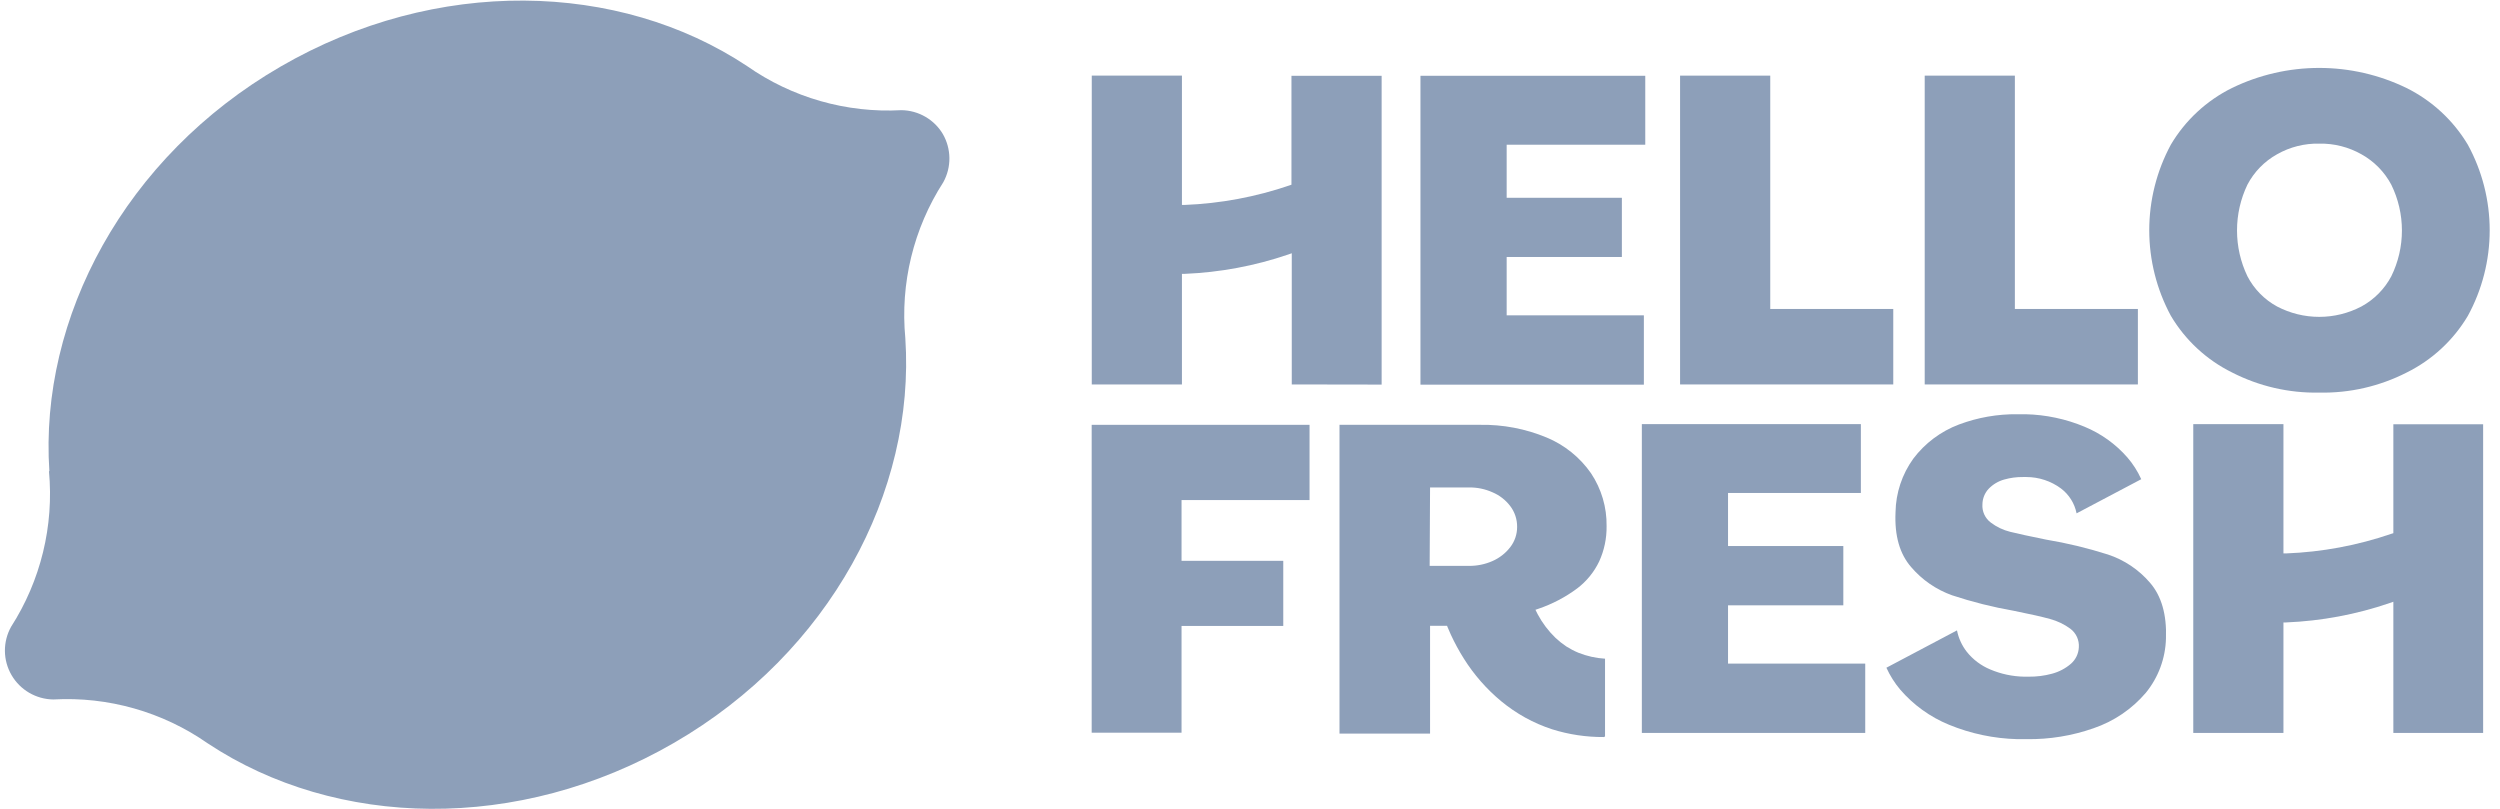
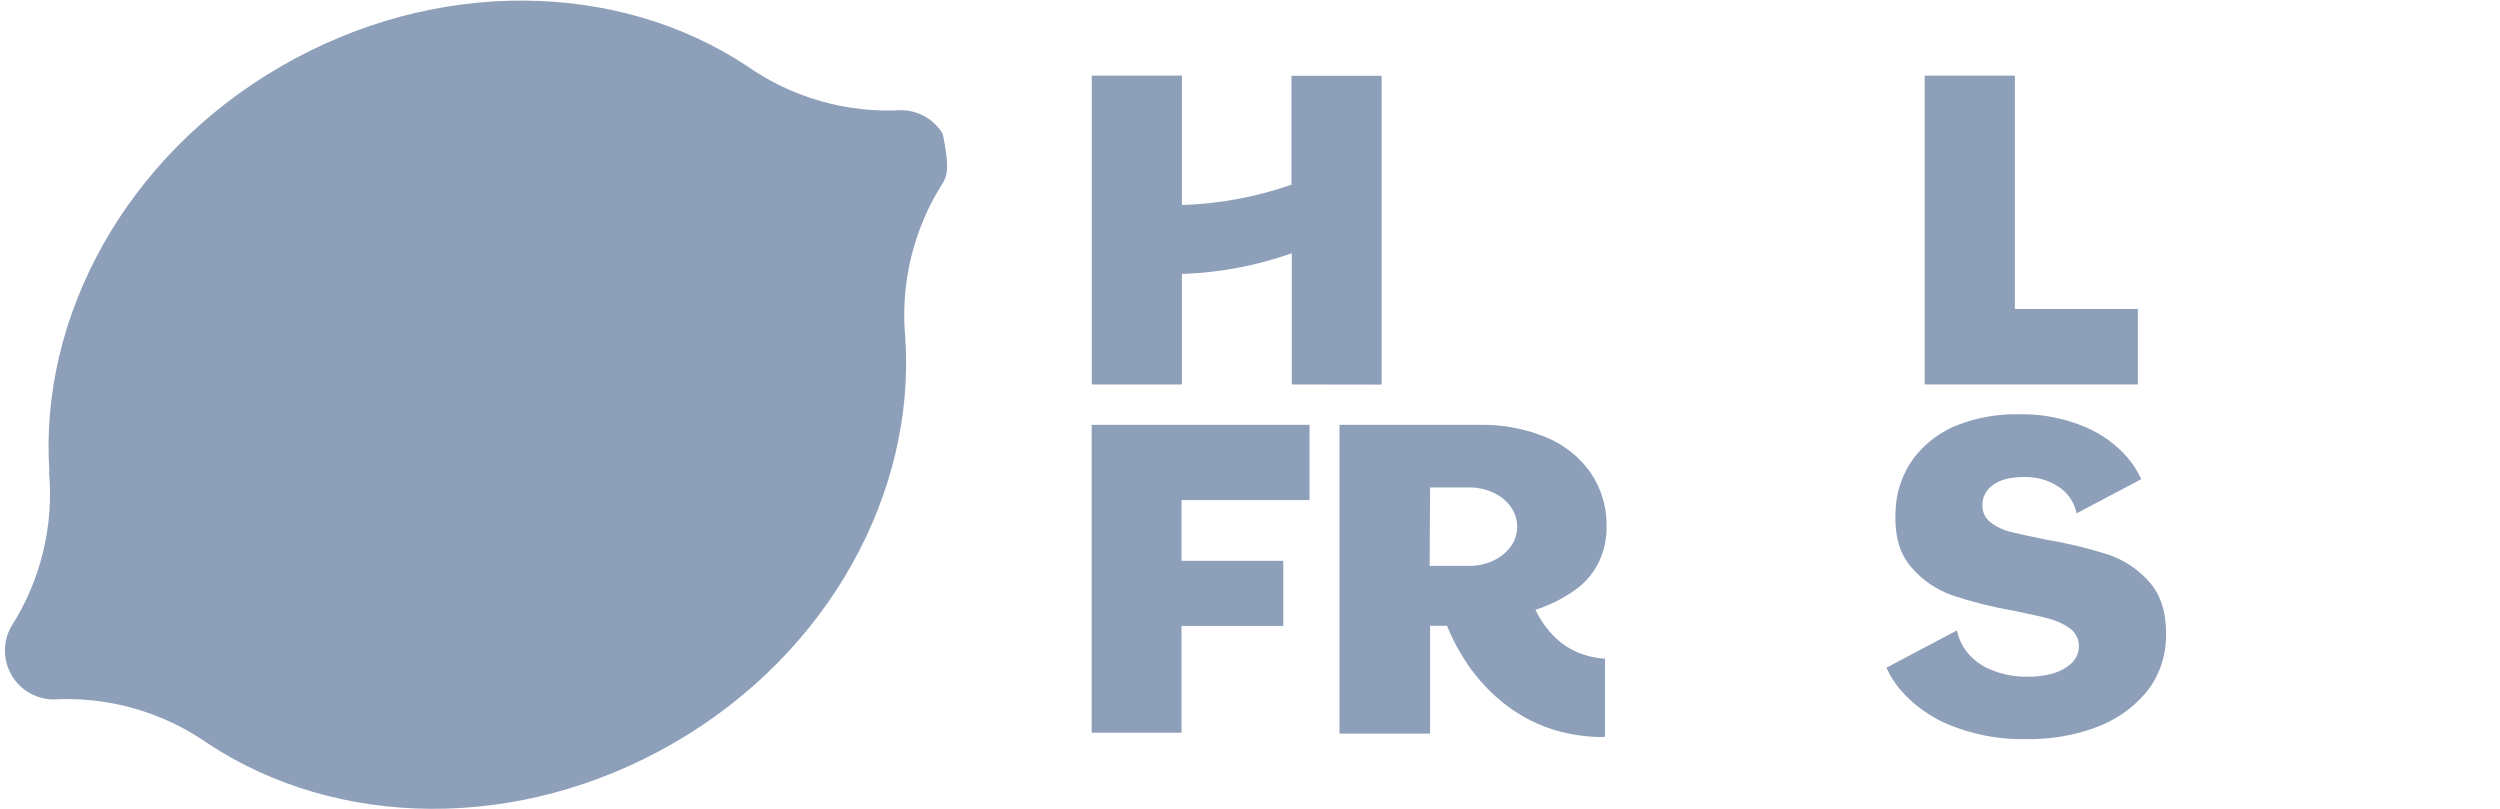
<svg xmlns="http://www.w3.org/2000/svg" width="170" height="55" viewBox="0 0 170 55" fill="none">
-   <path d="M64.108 9.105C64.397 9.603 64.553 10.168 64.559 10.743C64.566 11.319 64.423 11.887 64.145 12.391V12.391C62.118 15.539 61.209 19.274 61.562 22.999V22.999C62.256 33.427 56.438 44.374 45.839 50.511C35.241 56.648 22.845 56.331 14.125 50.548C11.058 48.407 7.359 47.356 3.622 47.564V47.564C3.046 47.556 2.481 47.398 1.983 47.108C1.486 46.817 1.072 46.402 0.783 45.904C0.494 45.407 0.339 44.843 0.334 44.267C0.329 43.692 0.473 43.125 0.753 42.622V42.622C2.769 39.48 3.676 35.756 3.33 32.041H3.357C2.662 21.613 8.486 10.666 19.079 4.529C29.672 -1.608 42.073 -1.291 50.799 4.492C53.861 6.639 57.559 7.696 61.296 7.492V7.492C61.873 7.499 62.437 7.655 62.935 7.946C63.432 8.236 63.846 8.65 64.134 9.148" fill="#8D9FB9" />
-   <path d="M111.645 49.839V28.84H126.539V33.522H117.506V37.13H125.346V41.162H117.506V45.125H126.836V49.839H111.645Z" fill="#8D9FB9" />
-   <path d="M162.748 49.839V40.919L162.509 41.003C160.232 41.783 157.854 42.228 155.449 42.326H155.274V49.839H149.142V28.84H155.274V37.633H155.449C157.894 37.54 160.312 37.089 162.626 36.294L162.748 36.257V28.85H168.853V49.839H162.748Z" fill="#8D9FB9" />
+   <path d="M64.108 9.105C64.566 11.319 64.423 11.887 64.145 12.391V12.391C62.118 15.539 61.209 19.274 61.562 22.999V22.999C62.256 33.427 56.438 44.374 45.839 50.511C35.241 56.648 22.845 56.331 14.125 50.548C11.058 48.407 7.359 47.356 3.622 47.564V47.564C3.046 47.556 2.481 47.398 1.983 47.108C1.486 46.817 1.072 46.402 0.783 45.904C0.494 45.407 0.339 44.843 0.334 44.267C0.329 43.692 0.473 43.125 0.753 42.622V42.622C2.769 39.48 3.676 35.756 3.33 32.041H3.357C2.662 21.613 8.486 10.666 19.079 4.529C29.672 -1.608 42.073 -1.291 50.799 4.492C53.861 6.639 57.559 7.696 61.296 7.492V7.492C61.873 7.499 62.437 7.655 62.935 7.946C63.432 8.236 63.846 8.65 64.134 9.148" fill="#8D9FB9" />
  <path d="M74.234 49.823V28.888H89.049V34.004H80.345V38.136H87.262V42.564H80.345V49.823H74.234Z" fill="#8D9FB9" />
-   <path d="M96.591 26.157V5.153H111.878V9.841H102.453V13.449H110.287V17.475H102.453V21.443H111.783V26.157H96.591Z" fill="#8D9FB9" />
  <path d="M130.88 26.142V5.143H137.011V21.01H145.376V26.142H130.88Z" fill="#8D9FB9" />
-   <path d="M114.245 26.142V5.143H120.377V21.01H128.742V26.142H114.245Z" fill="#8D9FB9" />
-   <path d="M157.713 26.697C155.652 26.738 153.612 26.267 151.778 25.327C150.047 24.472 148.602 23.134 147.619 21.475C146.654 19.686 146.149 17.687 146.149 15.655C146.149 13.624 146.654 11.624 147.619 9.835C148.602 8.178 150.044 6.84 151.773 5.984C153.622 5.086 155.651 4.619 157.708 4.619C159.765 4.619 161.795 5.086 163.644 5.984C165.376 6.844 166.823 8.183 167.813 9.841C168.788 11.627 169.299 13.627 169.299 15.661C169.299 17.694 168.788 19.695 167.813 21.48C166.826 23.141 165.378 24.481 163.644 25.337C161.81 26.272 159.772 26.739 157.713 26.697ZM157.713 9.767C156.707 9.744 155.713 9.995 154.838 10.492C153.979 10.971 153.279 11.69 152.823 12.56C152.358 13.532 152.117 14.595 152.117 15.671C152.117 16.748 152.358 17.811 152.823 18.782C153.274 19.653 153.976 20.37 154.838 20.84C155.723 21.304 156.708 21.547 157.708 21.547C158.708 21.547 159.693 21.304 160.578 20.84C161.442 20.369 162.148 19.655 162.609 18.787C163.084 17.818 163.331 16.753 163.331 15.674C163.331 14.595 163.084 13.53 162.609 12.56C162.146 11.69 161.441 10.972 160.578 10.492C159.706 9.998 158.716 9.747 157.713 9.767V9.767Z" fill="#8D9FB9" />
  <path d="M87.84 26.142V17.221L87.601 17.306C85.326 18.082 82.95 18.525 80.547 18.623H80.372V26.142H74.24V5.143H80.372V13.936H80.547C82.983 13.841 85.391 13.392 87.697 12.603L87.819 12.56V5.153L93.951 5.153V26.152L87.84 26.142Z" fill="#8D9FB9" />
  <path d="M137.818 50.262C137.605 50.262 137.393 50.262 137.181 50.262C135.585 50.222 134.01 49.89 132.534 49.283C131.252 48.758 130.112 47.936 129.209 46.887C128.832 46.437 128.518 45.939 128.275 45.405L133.075 42.866C133.181 43.398 133.41 43.898 133.744 44.326C134.165 44.852 134.712 45.263 135.335 45.522C136.065 45.832 136.849 45.999 137.642 46.014H137.945C138.482 46.021 139.018 45.953 139.536 45.813C140.014 45.686 140.457 45.453 140.83 45.13C140.988 44.989 141.117 44.819 141.208 44.628C141.299 44.437 141.351 44.23 141.361 44.019C141.378 43.776 141.334 43.532 141.232 43.31C141.13 43.088 140.974 42.895 140.777 42.749C140.366 42.448 139.902 42.226 139.409 42.093C138.878 41.945 138.067 41.76 136.958 41.538C135.528 41.289 134.119 40.936 132.741 40.48C131.66 40.094 130.7 39.432 129.956 38.559C129.187 37.675 128.821 36.443 128.896 34.824C128.918 33.518 129.34 32.249 130.105 31.189C130.898 30.137 131.974 29.332 133.208 28.866C134.484 28.387 135.839 28.15 137.202 28.168C137.377 28.168 137.552 28.168 137.733 28.168C139.114 28.199 140.478 28.488 141.753 29.02C142.87 29.482 143.865 30.195 144.66 31.104C145.045 31.55 145.363 32.049 145.604 32.586L141.207 34.908C141.074 34.233 140.696 33.631 140.146 33.215C139.467 32.712 138.643 32.439 137.796 32.438H137.558C137.129 32.433 136.702 32.49 136.29 32.607C135.886 32.718 135.52 32.936 135.229 33.237C134.961 33.525 134.81 33.902 134.805 34.295C134.789 34.532 134.832 34.769 134.931 34.986C135.03 35.202 135.182 35.39 135.372 35.533C135.763 35.83 136.211 36.044 136.688 36.162C137.181 36.284 137.993 36.464 139.122 36.691C140.551 36.929 141.96 37.269 143.339 37.707C144.449 38.074 145.438 38.736 146.198 39.623C146.978 40.522 147.344 41.792 147.286 43.405C147.254 44.757 146.773 46.06 145.917 47.109C144.971 48.218 143.741 49.052 142.358 49.522C140.9 50.033 139.363 50.284 137.818 50.262V50.262Z" fill="#8D9FB9" />
  <path d="M109.057 50.119C107.864 50.126 106.677 49.948 105.54 49.59C104.908 49.384 104.297 49.118 103.715 48.797C103.134 48.474 102.583 48.098 102.071 47.675C101.082 46.853 100.23 45.88 99.546 44.791C99.216 44.268 98.92 43.724 98.66 43.162C98.586 42.998 98.512 42.834 98.443 42.665L98.4 42.554H97.244V49.886H91.086V28.888H100.633C102.189 28.86 103.733 29.153 105.169 29.75C106.387 30.255 107.434 31.098 108.187 32.178C108.898 33.243 109.268 34.497 109.248 35.776C109.26 36.604 109.088 37.425 108.744 38.178C108.4 38.898 107.889 39.526 107.253 40.009C106.448 40.609 105.553 41.078 104.601 41.4L104.41 41.464L104.569 41.781C104.884 42.369 105.289 42.904 105.768 43.368C105.997 43.584 106.243 43.781 106.505 43.956C106.77 44.124 107.048 44.269 107.338 44.389C107.914 44.618 108.523 44.754 109.142 44.791V50.082L109.057 50.119ZM97.217 38.48H99.896C100.444 38.484 100.986 38.373 101.487 38.152C101.961 37.945 102.375 37.623 102.691 37.215C103.001 36.819 103.167 36.331 103.164 35.829C103.17 35.315 103.004 34.814 102.691 34.406C102.378 33.996 101.963 33.675 101.487 33.475C100.987 33.251 100.444 33.139 99.896 33.147H97.244L97.217 38.48Z" fill="#8D9FB9" />
</svg>